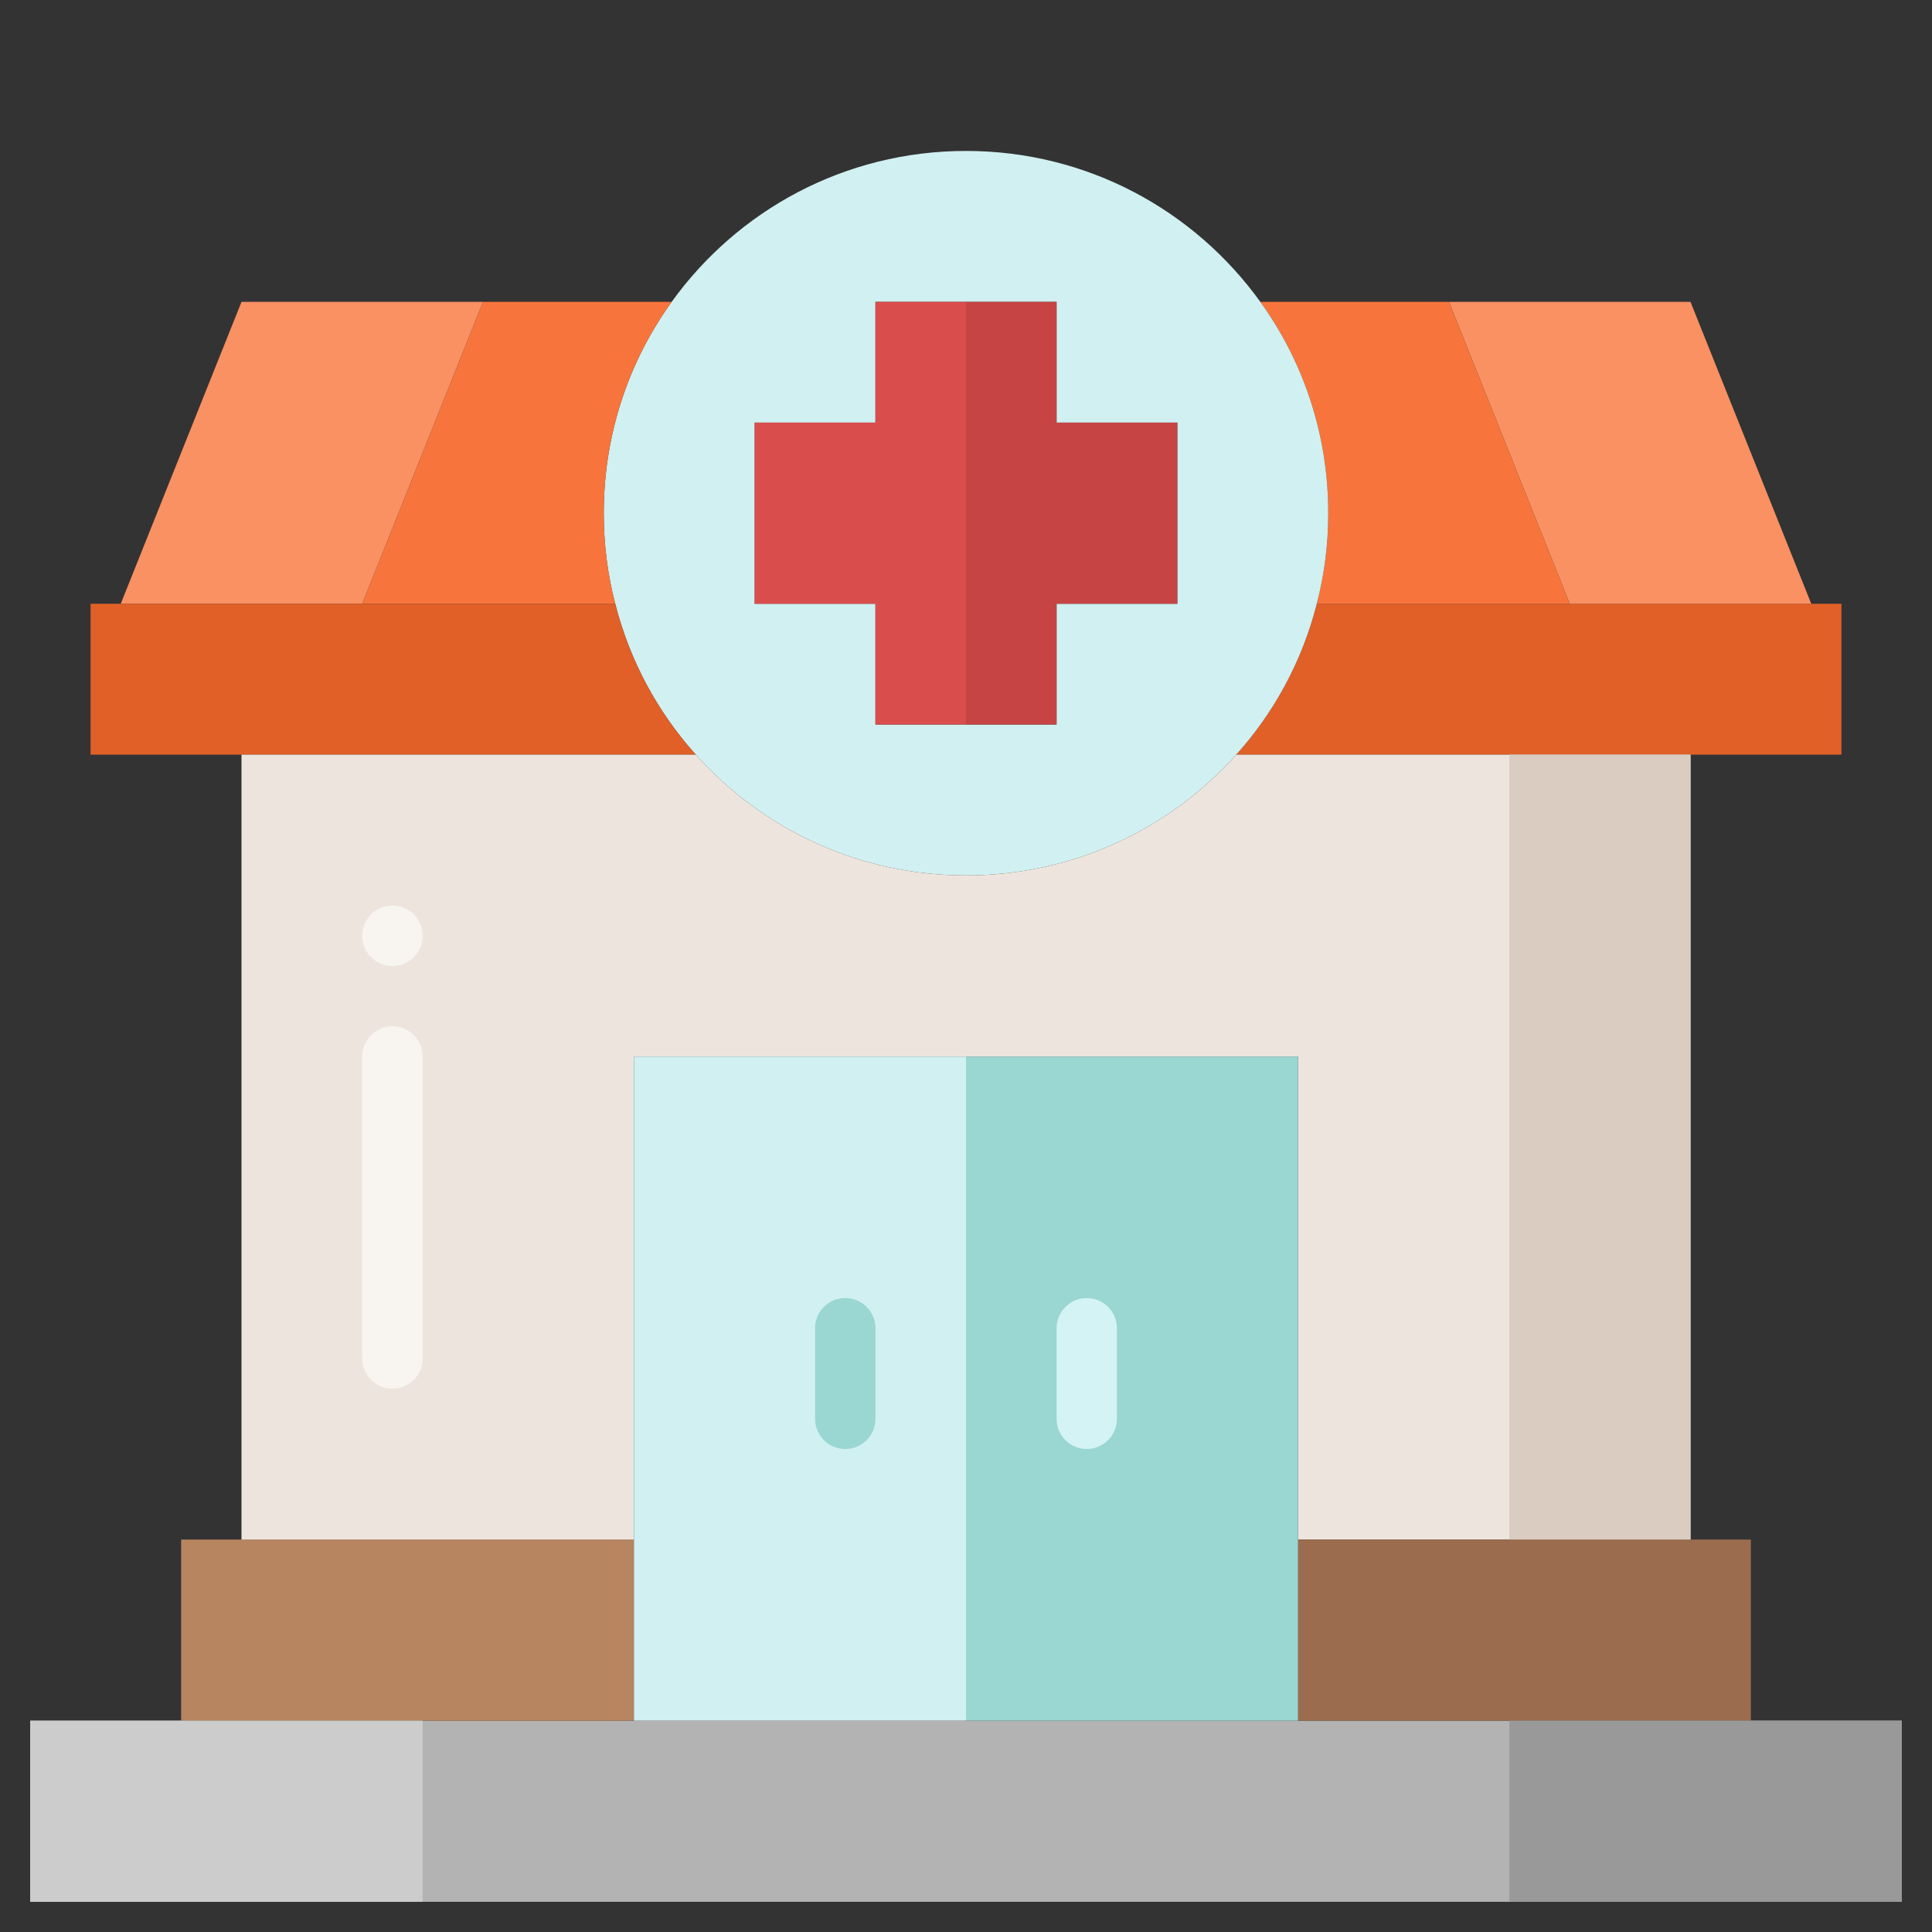
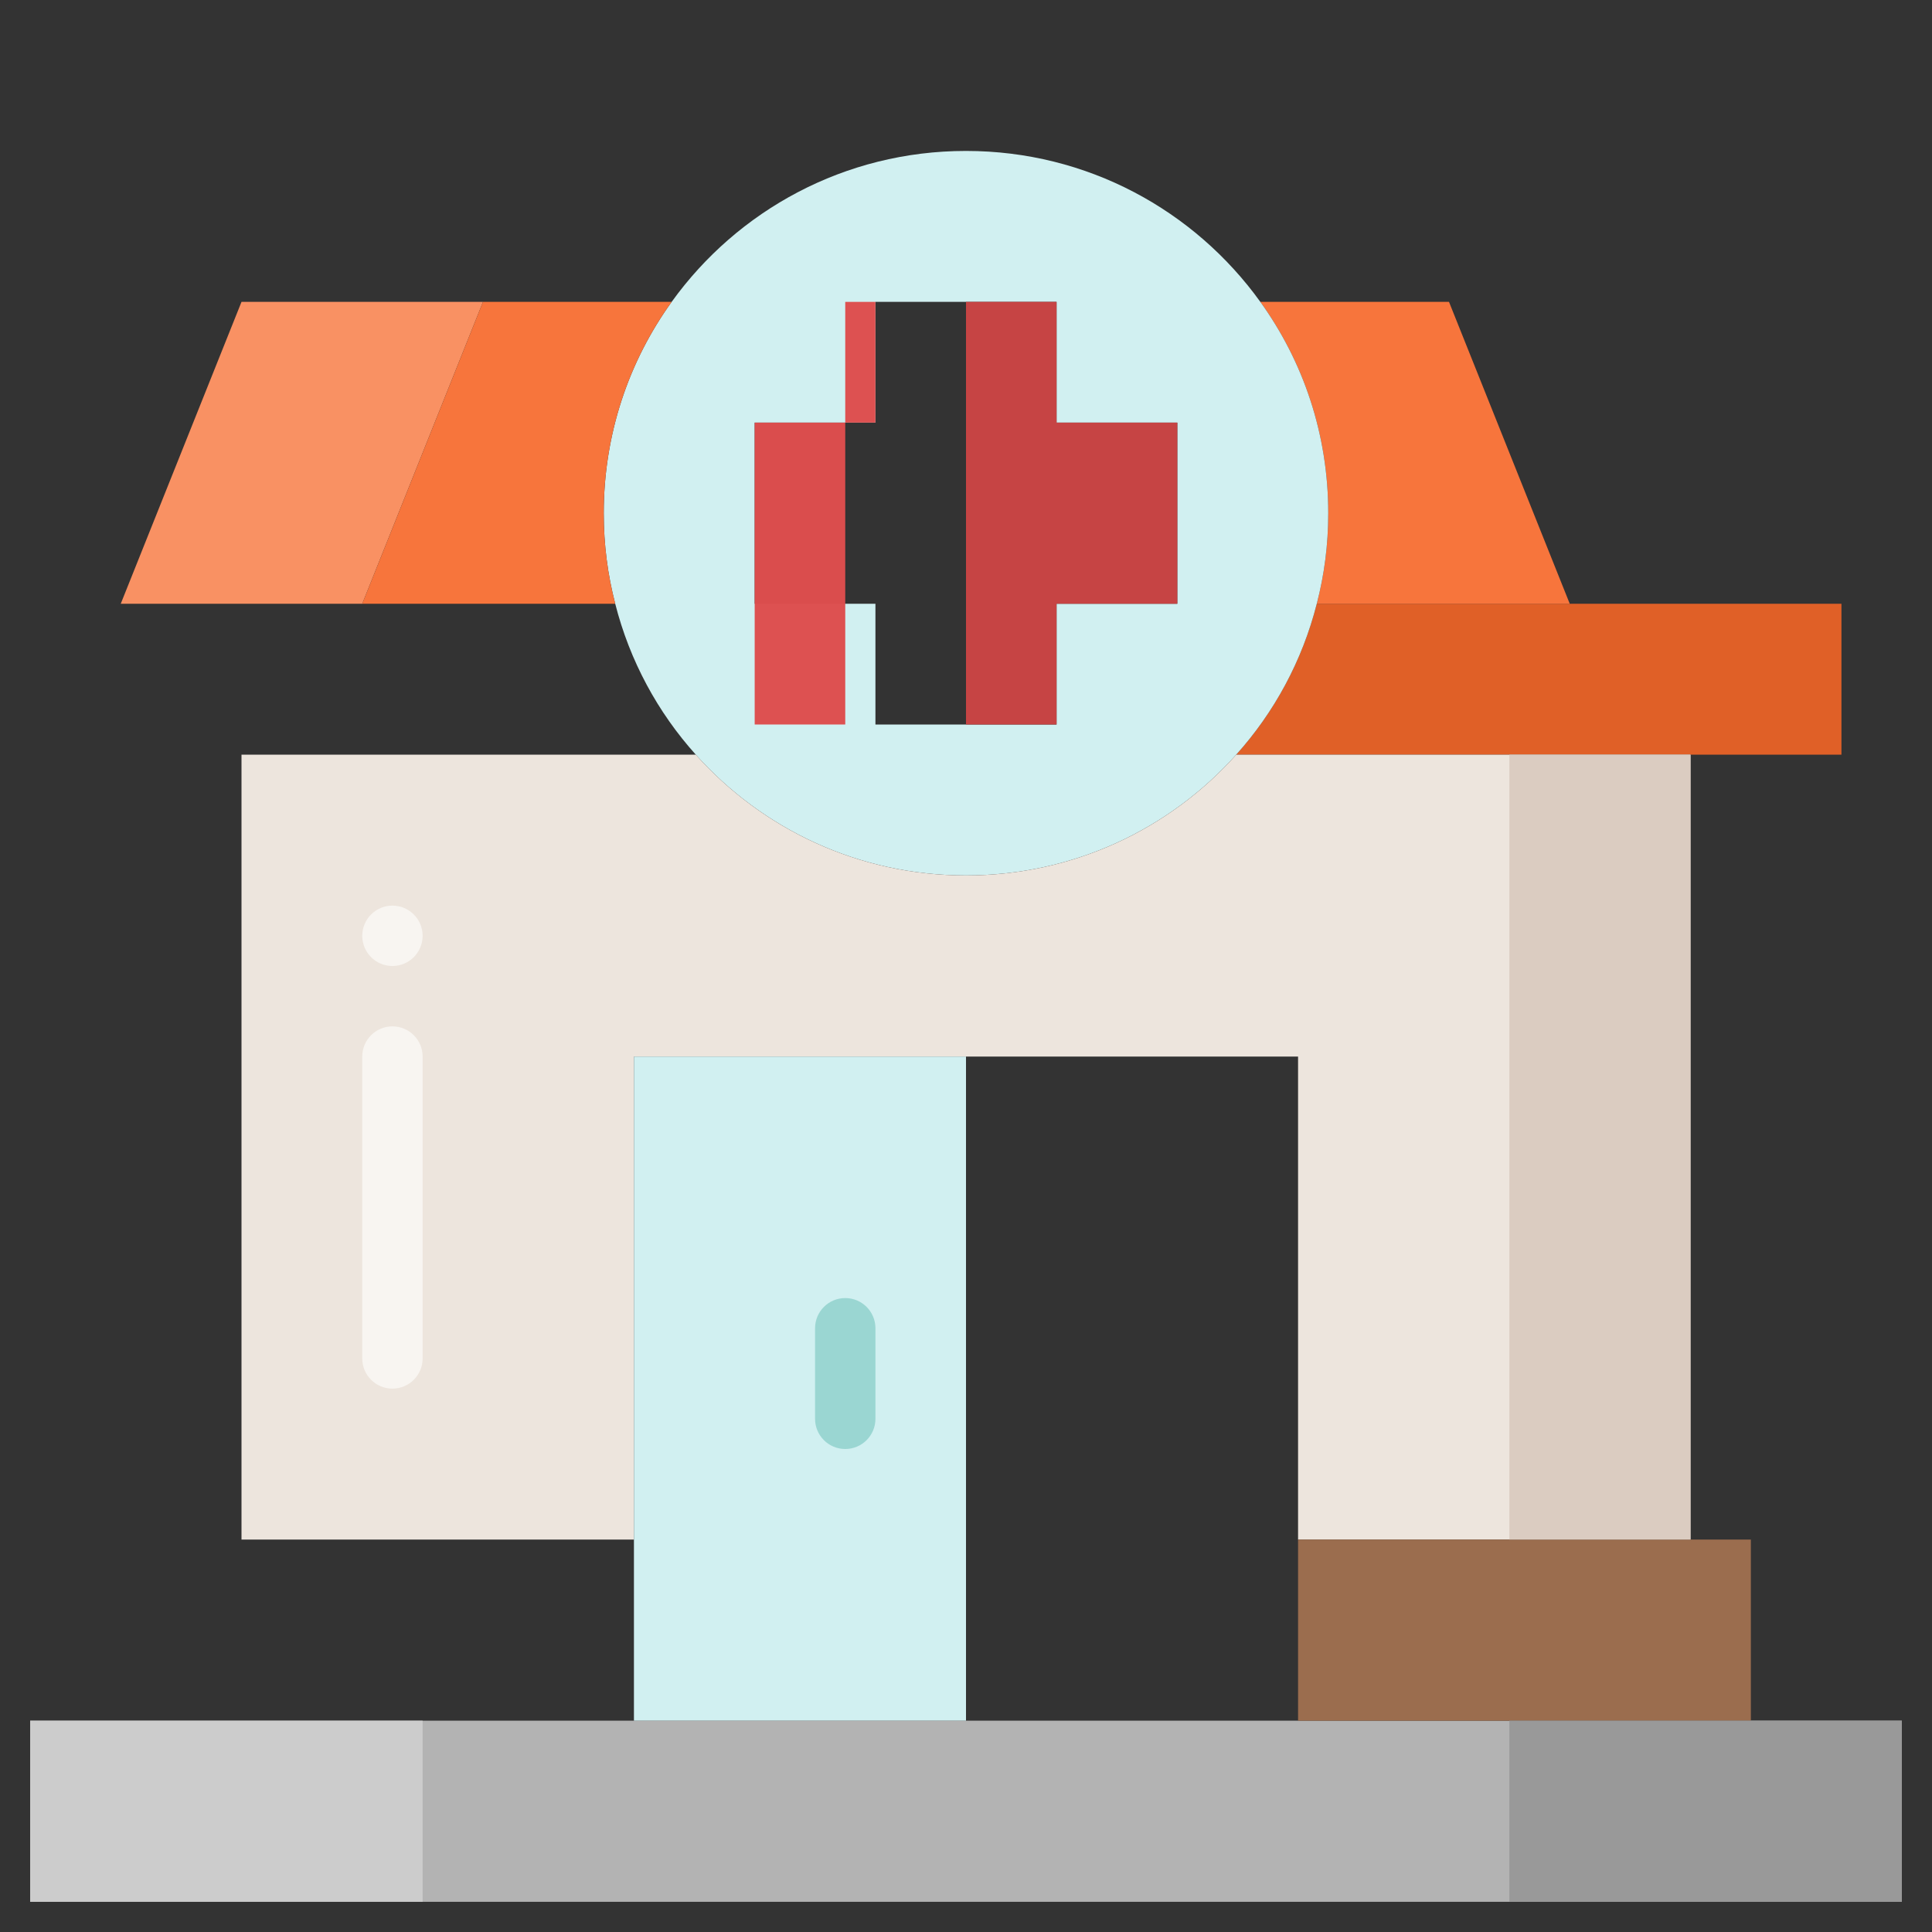
<svg xmlns="http://www.w3.org/2000/svg" id="Layer_1" height="512" viewBox="0 0 64 64" width="512">
  <rect x="0" y="0" width="64" height="64" fill="#333333" stroke="none" />
  <g>
    <path d="m61 20v5h-5-15.05c1.26-1.4 2.19-3.11 2.67-5h8.38 8z" fill="#e06027" />
-     <path d="m56 10 4 10h-8l-4-10z" fill="#f99163" />
    <path d="m52 20h-8.38c.25-.96.38-1.96.38-3 0-2.62-.83-5.03-2.25-7h6.25z" fill="#f7753c" />
    <path d="m41.75 10c1.42 1.97 2.25 4.38 2.25 7 0 1.04-.13 2.04-.38 3-.48 1.89-1.41 3.6-2.67 5-2.2 2.46-5.39 4-8.95 4s-6.75-1.54-8.95-4c-1.26-1.4-2.19-3.11-2.67-5-.25-.96-.38-1.96-.38-3 0-2.62.83-5.03 2.25-7 2.18-3.03 5.73-5 9.75-5s7.57 1.97 9.75 5zm-2.75 10v-6h-4v-4h-6v4h-4v6h4v4h6v-4z" fill="#d4f3f4" opacity=".98" />
    <path d="m16 10-4 10h-8l4-10z" fill="#f99163" />
    <path d="m16 10h6.25c-1.42 1.97-2.25 4.38-2.25 7 0 1.04.13 2.04.38 3h-8.38z" fill="#f7753c" />
-     <path d="m23.05 25h-15.05-5v-5h1 8 8.38c.48 1.89 1.41 3.6 2.67 5z" fill="#e06027" />
    <path d="m63 57v6h-62v-6h5 15 11 11 15z" fill="#b3b3b3" />
-     <path d="m21 51v6h-15v-6h2z" fill="#b7855f" />
    <path d="m56 25v26h-13v-16h-11-11v16h-13v-26h15.05c2.2 2.46 5.39 4 8.95 4s6.75-1.54 8.95-4z" fill="#ede5dd" />
    <path d="m58 51v6h-15v-6h13z" fill="#9b6d4e" />
-     <path d="m43 51v6h-11v-22h11z" fill="#9ad6d2" />
    <path d="m32 35v22h-11v-6-16z" fill="#d4f3f4" opacity=".98" />
    <path d="m50 25h6v26h-6z" fill="#dbccc1" />
    <path d="m1 57h13v6h-13z" fill="#ccc" />
    <path d="m50 57h13v6h-13z" fill="#999" />
-     <path d="m29 10v4h-4v6h4v4h3v-14z" fill="#dd4e4e" opacity=".98" />
+     <path d="m29 10v4h-4v6v4h3v-14z" fill="#dd4e4e" opacity=".98" />
    <path d="m35 14v-4h-3v14h3v-4h4v-6z" fill="#c64444" />
    <path d="m28 48c-.553 0-1-.448-1-1v-3c0-.552.447-1 1-1s1 .448 1 1v3c0 .552-.447 1-1 1z" fill="#9ad6d2" />
-     <path d="m36 48c-.553 0-1-.448-1-1v-3c0-.552.447-1 1-1s1 .448 1 1v3c0 .552-.447 1-1 1z" fill="#d4f3f4" opacity=".98" />
    <g fill="#f8f5f1">
      <circle cx="13" cy="31" r="1" />
      <path d="m13 46c-.553 0-1-.448-1-1v-10c0-.552.447-1 1-1s1 .448 1 1v10c0 .552-.447 1-1 1z" />
    </g>
  </g>
</svg>